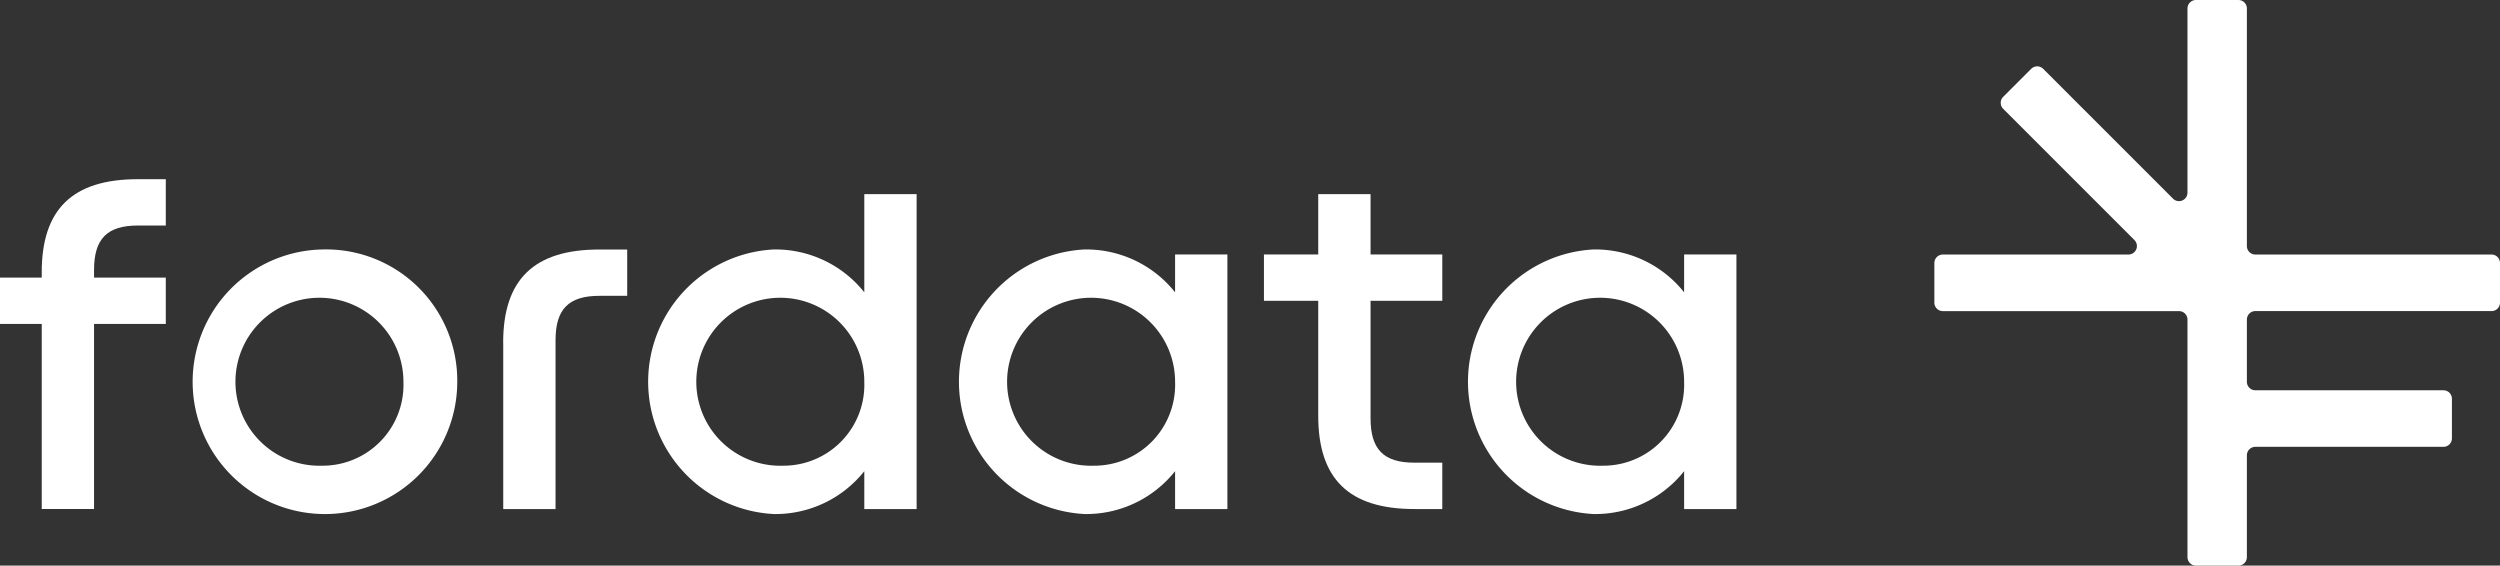
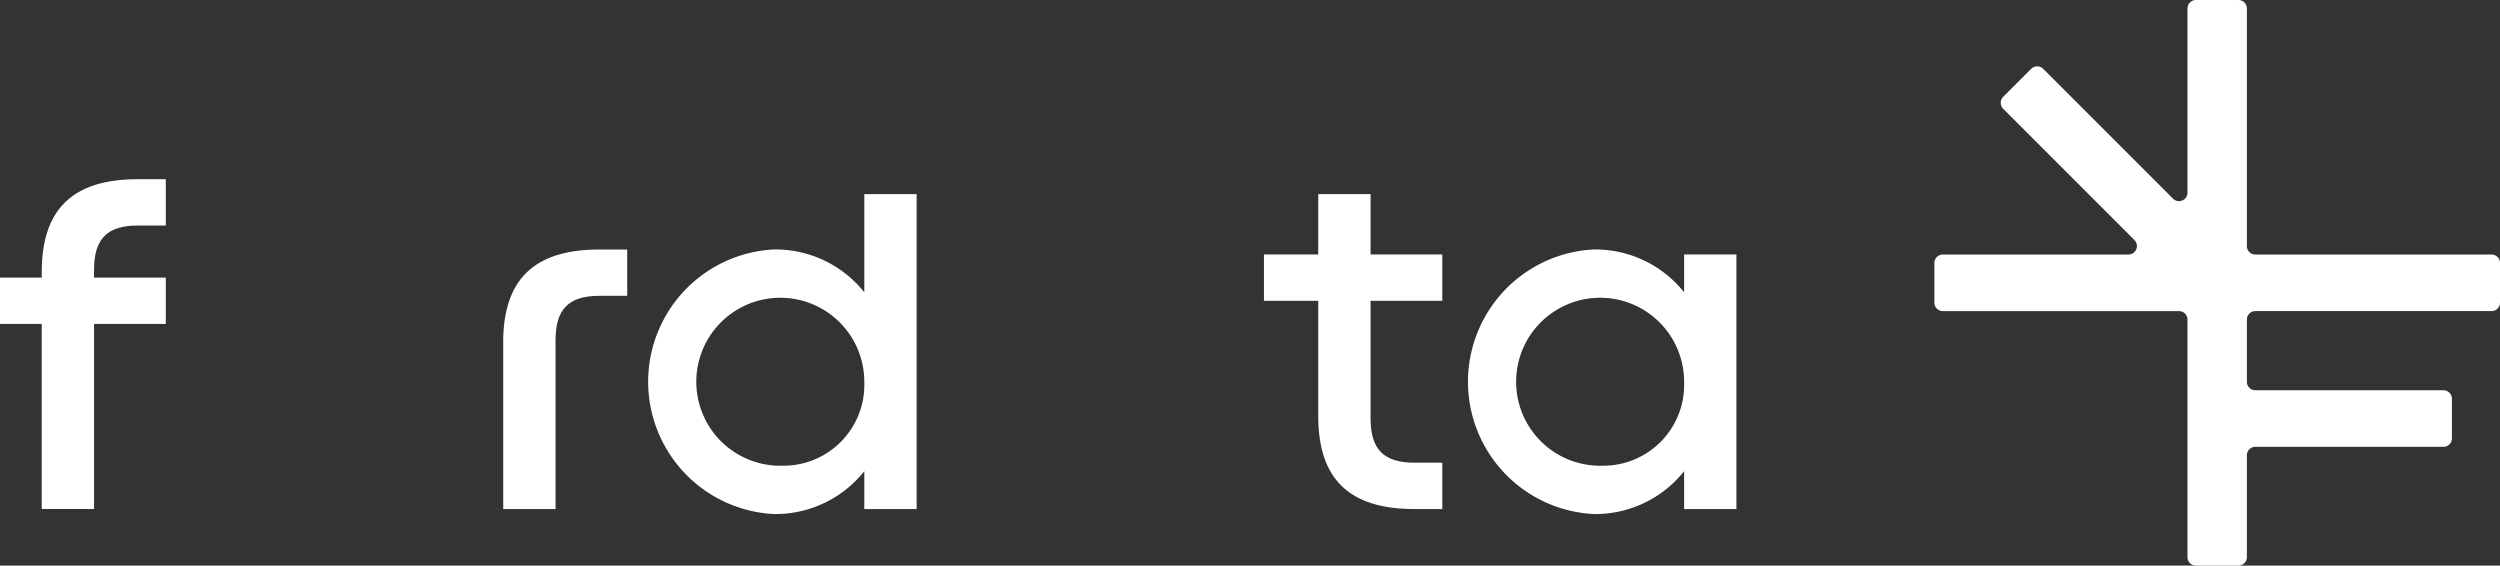
<svg xmlns="http://www.w3.org/2000/svg" width="142" height="32.127" viewBox="0 0 142 32.127">
  <rect x="0" y="0" width="142" height="32.127" fill="#333333" stroke="none" />
  <defs>
    <clipPath id="clip-path">
      <rect id="Rectangle_1" data-name="Rectangle 1" width="142" height="32.127" fill="#fff" />
    </clipPath>
  </defs>
  <g id="Group_1" data-name="Group 1" clip-path="url(#clip-path)">
    <path id="Path_1" data-name="Path 1" d="M2.371,116.656v.3H0v2.632H2.371V130.1H5.342V119.588H9.417v-2.632H5.342v-.441c0-1.755.735-2.519,2.49-2.519H9.417v-2.631H7.832c-3.735,0-5.462,1.726-5.462,5.291" transform="translate(0 -101.187)" fill="#fff" />
-     <path id="Path_2" data-name="Path 2" d="M124.018,155.047a7.515,7.515,0,1,0,7.669,7.528,7.452,7.452,0,0,0-7.669-7.528m0,12.282a4.771,4.771,0,1,1,4.612-4.754,4.594,4.594,0,0,1-4.612,4.754" transform="translate(-105.715 -140.877)" fill="#fff" />
    <path id="Path_3" data-name="Path 3" d="M415.059,126.224a6.447,6.447,0,0,0-5.15-2.434,7.524,7.524,0,0,0,0,15.027,6.447,6.447,0,0,0,5.15-2.434v2.151h2.972V120.646h-2.972Zm-4.612,9.848a4.771,4.771,0,1,1,4.612-4.754,4.594,4.594,0,0,1-4.612,4.754" transform="translate(-365.967 -109.62)" fill="#fff" />
-     <path id="Path_4" data-name="Path 4" d="M608.21,157.481a6.448,6.448,0,0,0-5.15-2.434,7.524,7.524,0,0,0,0,15.027,6.448,6.448,0,0,0,5.15-2.434v2.151h2.971V155.33H608.21Zm-4.613,9.848a4.771,4.771,0,1,1,4.613-4.754,4.594,4.594,0,0,1-4.613,4.754" transform="translate(-541.465 -140.877)" fill="#fff" />
    <path id="Path_5" data-name="Path 5" d="M791.579,120.646h-2.972v3.427h-3.084v2.632h3.084v6.536c0,3.566,1.727,5.292,5.462,5.292h1.584V135.9h-1.584c-1.755,0-2.49-.764-2.49-2.518v-6.678h4.074v-2.632h-4.074Z" transform="translate(-713.731 -109.62)" fill="#fff" />
    <path id="Path_6" data-name="Path 6" d="M924.56,157.481a6.447,6.447,0,0,0-5.15-2.434,7.524,7.524,0,0,0,0,15.027,6.448,6.448,0,0,0,5.15-2.434v2.151h2.971V155.33H924.56Zm-4.612,9.848a4.771,4.771,0,1,1,4.612-4.754,4.594,4.594,0,0,1-4.612,4.754" transform="translate(-828.902 -140.877)" fill="#fff" />
    <path id="Path_7" data-name="Path 7" d="M312.759,160.339v9.452h2.971V160.2c0-1.755.735-2.519,2.49-2.519H319.8v-2.631h-1.584c-3.735,0-5.461,1.726-5.461,5.291" transform="translate(-284.175 -140.878)" fill="#fff" />
    <path id="Path_8" data-name="Path 8" d="M1233.842,14.457h-13.413a.482.482,0,0,1-.482-.482V.482a.482.482,0,0,0-.482-.482h-2.41a.482.482,0,0,0-.482.482v10.46a.482.482,0,0,1-.823.341l-7.373-7.373a.482.482,0,0,0-.681,0l-1.59,1.59a.482.482,0,0,0,0,.682l7.453,7.453a.482.482,0,0,1-.341.823h-10.54a.482.482,0,0,0-.482.482v2.249a.482.482,0,0,0,.482.482h13.413a.482.482,0,0,1,.482.482V31.645a.482.482,0,0,0,.482.482h2.41a.482.482,0,0,0,.482-.482V25.862a.482.482,0,0,1,.482-.482h10.682a.482.482,0,0,0,.482-.482V22.649a.482.482,0,0,0-.482-.482h-10.682a.482.482,0,0,1-.482-.482V18.152a.482.482,0,0,1,.482-.482h13.413a.482.482,0,0,0,.482-.482V14.939a.482.482,0,0,0-.482-.482" transform="translate(-1092.324 0)" fill="#fff" />
  </g>
</svg>